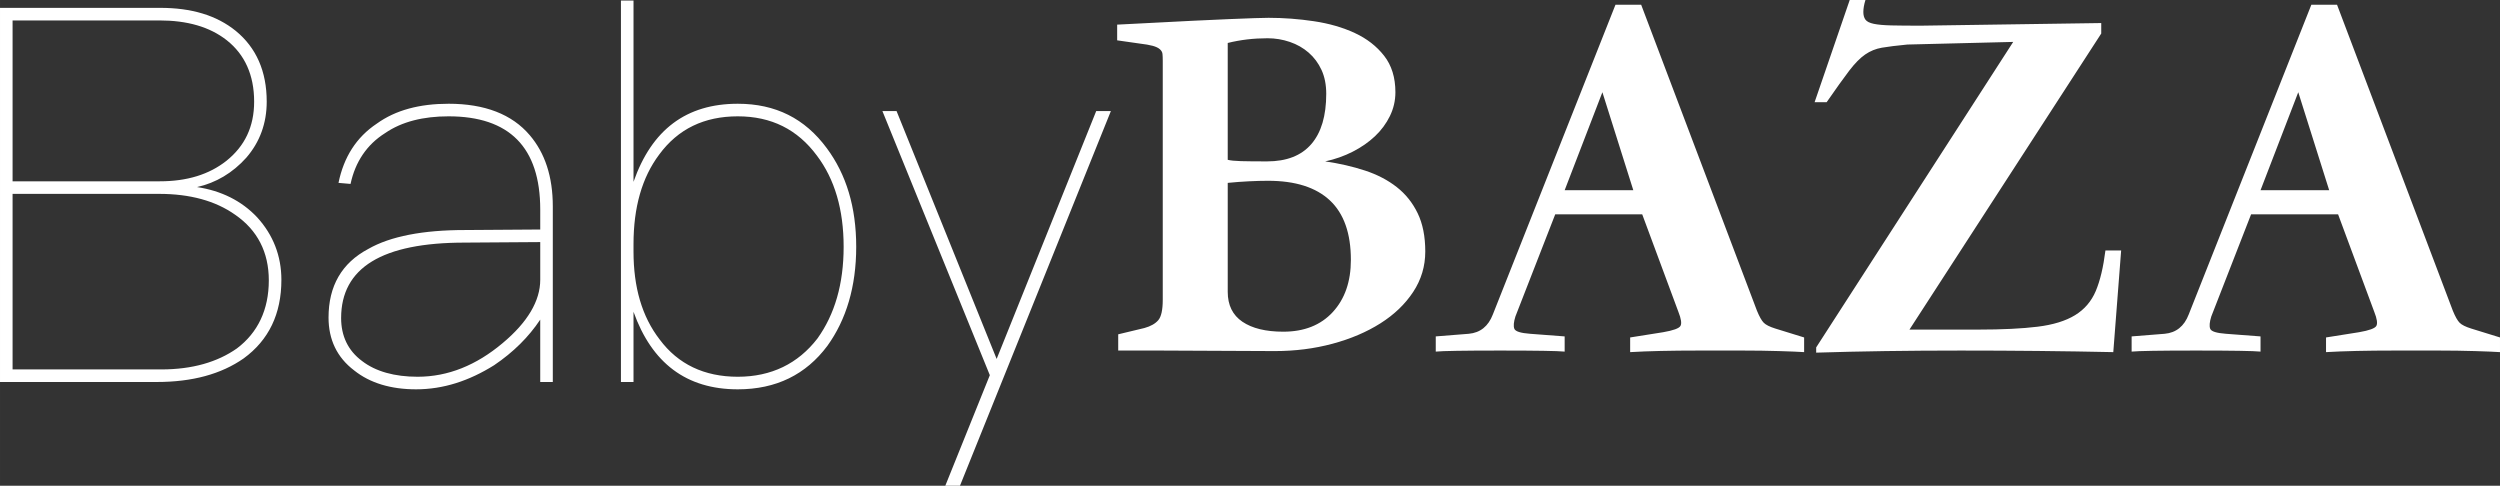
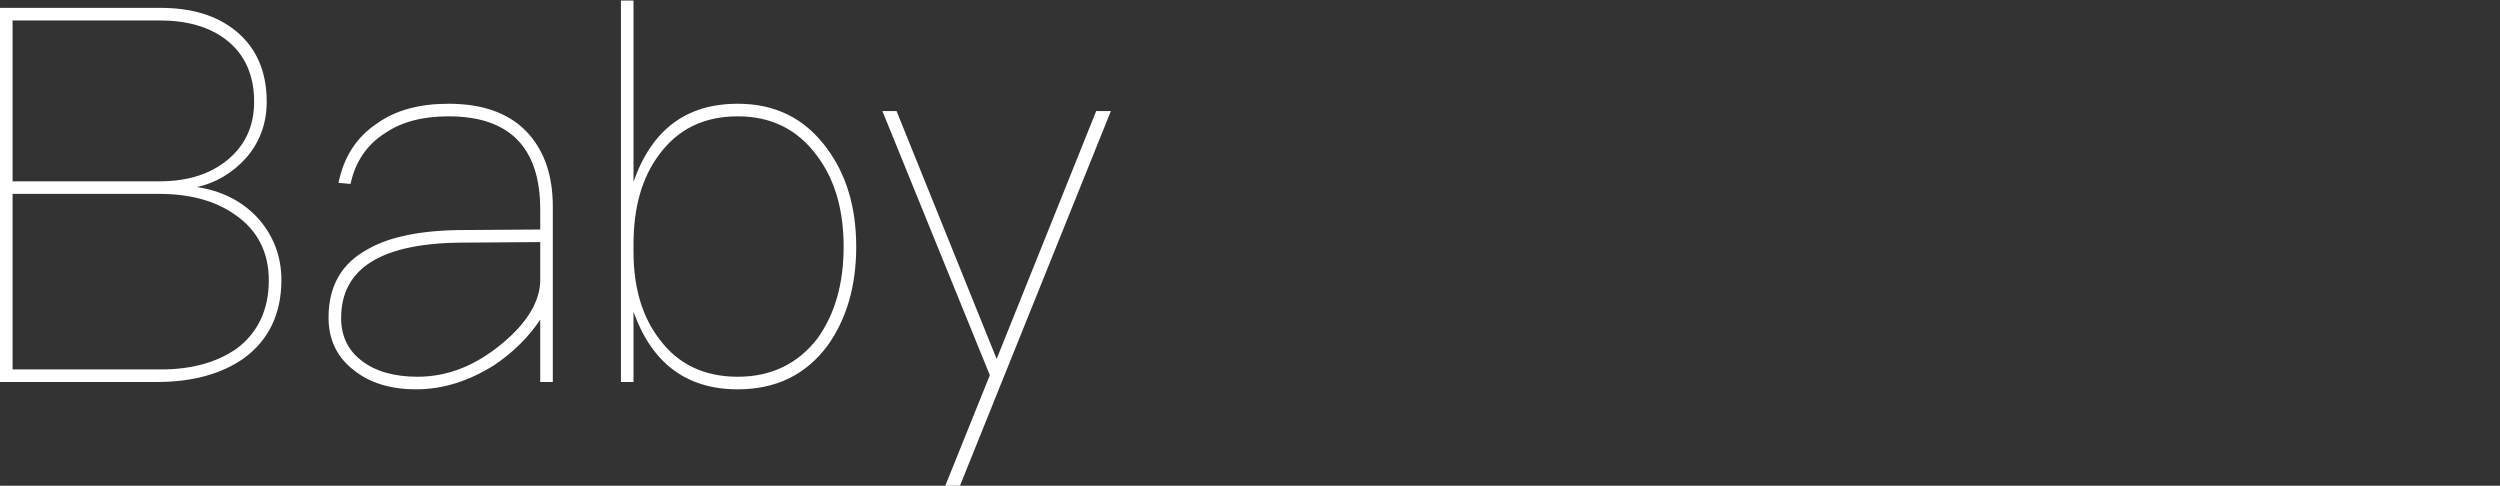
<svg xmlns="http://www.w3.org/2000/svg" xml:space="preserve" width="161.36mm" height="31.352mm" version="1.1" style="shape-rendering:geometricPrecision; text-rendering:geometricPrecision; image-rendering:optimizeQuality; fill-rule:evenodd; clip-rule:evenodd" viewBox="0 0 17613.64 3422.31">
  <rect x="0" y="0" width="17613.64" height="3422.31" fill="#333333" stroke="none" />
  <defs>
    <style type="text/css">
    .fil0 {fill:#ffffff;fill-rule:nonzero}
  </style>
  </defs>
  <g id="����_x0020_1">
    <path class="fil0" d="M-0 55.38l0 2635.95 1103.85 0c251.04,0 454.08,-55.38 612.83,-166.13 177.21,-129.22 265.82,-313.81 265.82,-553.78 0,-169.83 -59.08,-317.5 -169.83,-439.33 -110.75,-118.14 -254.74,-188.29 -424.56,-214.12 132.9,-29.54 251.04,-99.68 347.02,-206.74 95.99,-110.75 143.99,-243.66 143.99,-395.02 0,-214.13 -73.84,-380.26 -217.82,-498.4 -136.6,-110.75 -313.81,-162.44 -531.62,-162.44l-1129.69 0zm88.6 88.6l1033.71 0c195.66,0 354.41,44.31 476.24,140.29 125.52,99.68 191.98,243.66 191.98,431.95 0,177.21 -66.45,313.79 -195.68,417.17 -121.82,95.99 -276.88,143.99 -468.85,143.99l-1037.4 0 0 -1133.39zm0 1221.99l1033.71 0c214.12,0 395.02,47.99 535.31,147.67 155.06,107.06 236.27,262.12 236.27,461.47 0,206.74 -77.52,369.18 -225.19,479.94 -136.6,95.98 -313.81,147.67 -531.63,147.67l-1048.47 0 0 -1236.75zm3071.59 -635c-203.05,0 -372.88,44.31 -505.78,140.29 -143.98,95.99 -232.58,236.28 -269.51,417.18l84.91 7.39c33.23,-155.06 114.45,-276.89 243.66,-358.11 118.14,-81.21 269.5,-118.13 446.72,-118.13 428.25,0 646.06,217.81 646.06,657.14l0 140.29 -531.62 3.69c-295.35,0 -524.24,44.31 -679.3,132.91 -188.27,99.67 -280.58,262.12 -280.58,483.62 0,155.06 59.08,280.58 180.91,372.87 110.75,88.6 258.42,132.91 435.64,132.91 191.96,0 372.87,-59.07 550.08,-169.83 136.6,-92.29 243.66,-199.35 324.87,-321.18l0 439.33 88.6 0 0 -1236.75c0,-210.43 -55.38,-376.57 -162.44,-502.09 -125.52,-147.67 -317.5,-221.51 -572.22,-221.51zm646.06 974.64l0 265.81c0,147.67 -88.6,299.04 -265.81,446.7 -184.59,155.06 -383.95,236.28 -598.07,236.28 -162.44,0 -295.35,-36.92 -391.33,-110.75 -99.68,-73.84 -147.68,-177.21 -147.68,-302.74 0,-354.41 287.97,-531.62 871.27,-531.62l531.62 -3.69zm568.55 -1701.93l0 2687.64 88.6 0 0 -494.7c129.21,361.79 372.87,546.39 734.66,546.39 269.51,0 479.94,-103.37 631.3,-306.42 132.91,-184.6 203.05,-417.18 203.05,-697.76 0,-280.58 -70.14,-509.47 -206.74,-694.07 -155.06,-210.43 -361.79,-313.81 -627.61,-313.81 -361.79,0 -605.45,180.91 -734.66,550.09l0 -1277.37 -88.6 0zm823.26 815.9c236.28,0 420.87,92.29 557.47,276.88 125.52,166.14 188.29,380.26 188.29,642.38 0,262.12 -62.77,476.24 -184.6,646.07 -136.59,177.21 -324.87,269.5 -561.16,269.5 -236.27,0 -420.86,-88.6 -550.08,-262.12 -125.52,-162.44 -184.59,-369.18 -184.59,-620.22l0 -51.69c0,-258.43 59.07,-468.86 180.9,-631.3 132.91,-180.9 317.5,-269.5 553.77,-269.5zm1018.94 -36.93l756.82 1860.67 -313.81 778.98 103.37 0 1063.25 -2639.65 -103.37 0 -701.45 1746.23 -705.13 -1746.23 -99.68 0z" />
-     <path class="fil0" d="M7870.94 284.27l0 -110.75 217.82 -11.08c231.35,-12.3 420.87,-21.54 568.54,-27.68 147.67,-6.16 241.19,-9.23 280.58,-9.23 105.83,0 212.28,8 319.34,23.99 107.06,16 203.05,43.7 287.96,83.07 84.91,39.38 153.84,92.91 206.74,160.59 52.92,67.69 79.38,153.21 79.38,256.59 0,59.07 -12.92,115.06 -38.76,167.97 -25.85,52.92 -60.92,100.29 -105.22,142.14 -44.31,41.84 -96.6,78.13 -156.9,108.91 -60.3,30.76 -124.91,53.53 -193.82,68.3 100.91,14.76 194.43,36.29 280.58,64.6 86.14,28.3 160.59,67.07 223.35,116.3 62.77,49.22 111.98,110.75 147.68,184.59 35.68,73.84 53.53,163.67 53.53,269.51 0,103.37 -28.3,198.12 -84.91,284.27 -56.61,86.14 -133.52,159.98 -230.74,221.5 -97.22,61.53 -209.82,109.53 -337.8,143.99 -127.99,34.45 -263.35,51.69 -406.11,51.69 -135.37,0 -269.5,-0.62 -402.4,-1.84 -132.91,-1.23 -267.04,-1.86 -402.41,-1.86l-299.04 0 0 -114.44 184.59 -44.31c44.31,-12.3 76.91,-30.76 97.84,-55.38 20.91,-24.61 31.38,-72.6 31.38,-143.98l0 -1683.47c0,-19.69 -0.62,-35.68 -1.86,-47.99 -1.22,-12.31 -7.38,-23.38 -18.46,-33.23 -11.07,-9.85 -27.68,-17.85 -49.83,-24 -22.16,-6.15 -54.15,-11.69 -95.99,-16.61l-155.06 -22.15zm778.98 841.73c19.68,4.92 50.45,8 92.29,9.22 41.84,1.23 103.37,1.86 184.59,1.86 137.83,0 241.82,-40.62 311.96,-121.83 70.14,-81.22 105.22,-199.36 105.22,-354.42 0,-63.99 -11.08,-119.97 -33.23,-167.97 -22.15,-48 -52.3,-88.6 -90.45,-121.83 -38.15,-33.23 -82.45,-58.45 -132.91,-75.68 -50.45,-17.24 -102.75,-25.85 -156.89,-25.85 -98.45,0 -191.98,11.08 -280.58,33.23l0 823.28zm0 162.44l0 767.9c0,93.53 34.45,163.67 103.36,210.43 68.92,46.76 164.9,70.14 287.97,70.14 147.67,0 263.96,-46.15 348.88,-138.44 84.91,-92.29 127.36,-214.75 127.36,-367.34 0,-187.05 -49.23,-326.73 -147.67,-419.02 -98.45,-92.29 -243.66,-138.44 -435.64,-138.44 -41.84,0 -87.38,1.23 -136.6,3.7 -49.23,2.46 -98.45,6.15 -147.67,11.07zm2307.38 221.51l-280.58 719.9c-12.3,39.37 -14.77,68.3 -7.39,86.76 7.39,18.46 44.31,30.15 110.76,35.07l243.66 18.46 0 107.06c-24.61,-2.47 -74.46,-4.31 -149.52,-5.53 -75.07,-1.23 -176.59,-1.86 -304.57,-1.86 -127.99,0 -229.51,0.62 -304.58,1.86 -75.06,1.22 -124.9,3.07 -149.51,5.53l0 -107.06 232.58 -18.46c81.22,-7.39 137.83,-52.92 169.83,-136.6l863.88 -2181.86 180.9 0 815.9 2156.01c17.23,41.84 33.23,70.14 47.99,84.91 14.77,14.77 41.84,28.3 81.22,40.62l203.05 62.75 0 103.37c-36.93,-2.46 -95.99,-4.92 -177.21,-7.38 -81.22,-2.47 -166.14,-3.7 -254.74,-3.7l-310.12 0c-196.89,0 -358.1,3.7 -483.62,11.08l0 -103.37 232.58 -36.92c71.38,-12.3 111.98,-27.07 121.83,-44.3 9.85,-17.24 4.92,-50.46 -14.77,-99.68l-254.73 -686.68 -612.84 0zm550.08 -169.83l-217.81 -690.37 -265.81 690.37 483.62 0zm3437.08 424.56l-55.38 716.21c-347.03,-7.38 -705.13,-11.08 -1074.32,-11.08 -184.6,0 -361.8,1.23 -531.62,3.7 -169.83,2.46 -332.26,6.15 -487.32,11.07l0 -36.92 1388.12 -2152.32 -745.75 18.46c-76.29,7.38 -135.98,14.77 -179.05,22.15 -43.07,7.38 -82.45,23.38 -118.13,48 -35.69,24.6 -73.22,62.75 -112.61,114.44 -39.37,51.69 -92.29,125.52 -158.75,221.51l-84.91 0 247.35 -719.9 110.76 0c-9.85,31.99 -14.77,60.3 -14.77,84.91 0,22.15 4.92,40 14.77,53.53 9.85,13.54 29.53,23.38 59.07,29.53 29.54,6.16 70.76,9.85 123.68,11.08 52.92,1.23 122.44,1.84 208.59,1.84l1269.98 -18.46 0 73.83 -1351.2 2085.88 483.63 0c169.82,0 309.49,-6.77 419.02,-20.3 109.52,-13.54 197.51,-40.61 263.96,-81.22 66.44,-40.61 115.06,-97.22 145.82,-169.82 30.76,-72.61 53.53,-167.98 68.3,-286.12l110.75 0zm915.57 -254.73l-280.58 719.9c-12.3,39.37 -14.77,68.3 -7.39,86.76 7.39,18.46 44.31,30.15 110.76,35.07l243.66 18.46 0 107.06c-24.61,-2.47 -74.46,-4.31 -149.52,-5.53 -75.07,-1.23 -176.59,-1.86 -304.57,-1.86 -127.99,0 -229.51,0.62 -304.58,1.86 -75.06,1.22 -124.9,3.07 -149.51,5.53l0 -107.06 232.58 -18.46c81.22,-7.39 137.83,-52.92 169.83,-136.6l863.88 -2181.86 180.9 0 815.9 2156.01c17.23,41.84 33.23,70.14 47.99,84.91 14.77,14.77 41.84,28.3 81.22,40.62l203.05 62.75 0 103.37c-36.93,-2.46 -95.99,-4.92 -177.21,-7.38 -81.22,-2.47 -166.14,-3.7 -254.74,-3.7l-310.12 0c-196.89,0 -358.1,3.7 -483.62,11.08l0 -103.37 232.58 -36.92c71.38,-12.3 111.98,-27.07 121.83,-44.3 9.85,-17.24 4.92,-50.46 -14.77,-99.68l-254.73 -686.68 -612.84 0zm550.08 -169.83l-217.81 -690.37 -265.81 690.37 483.62 0z" />
  </g>
</svg>